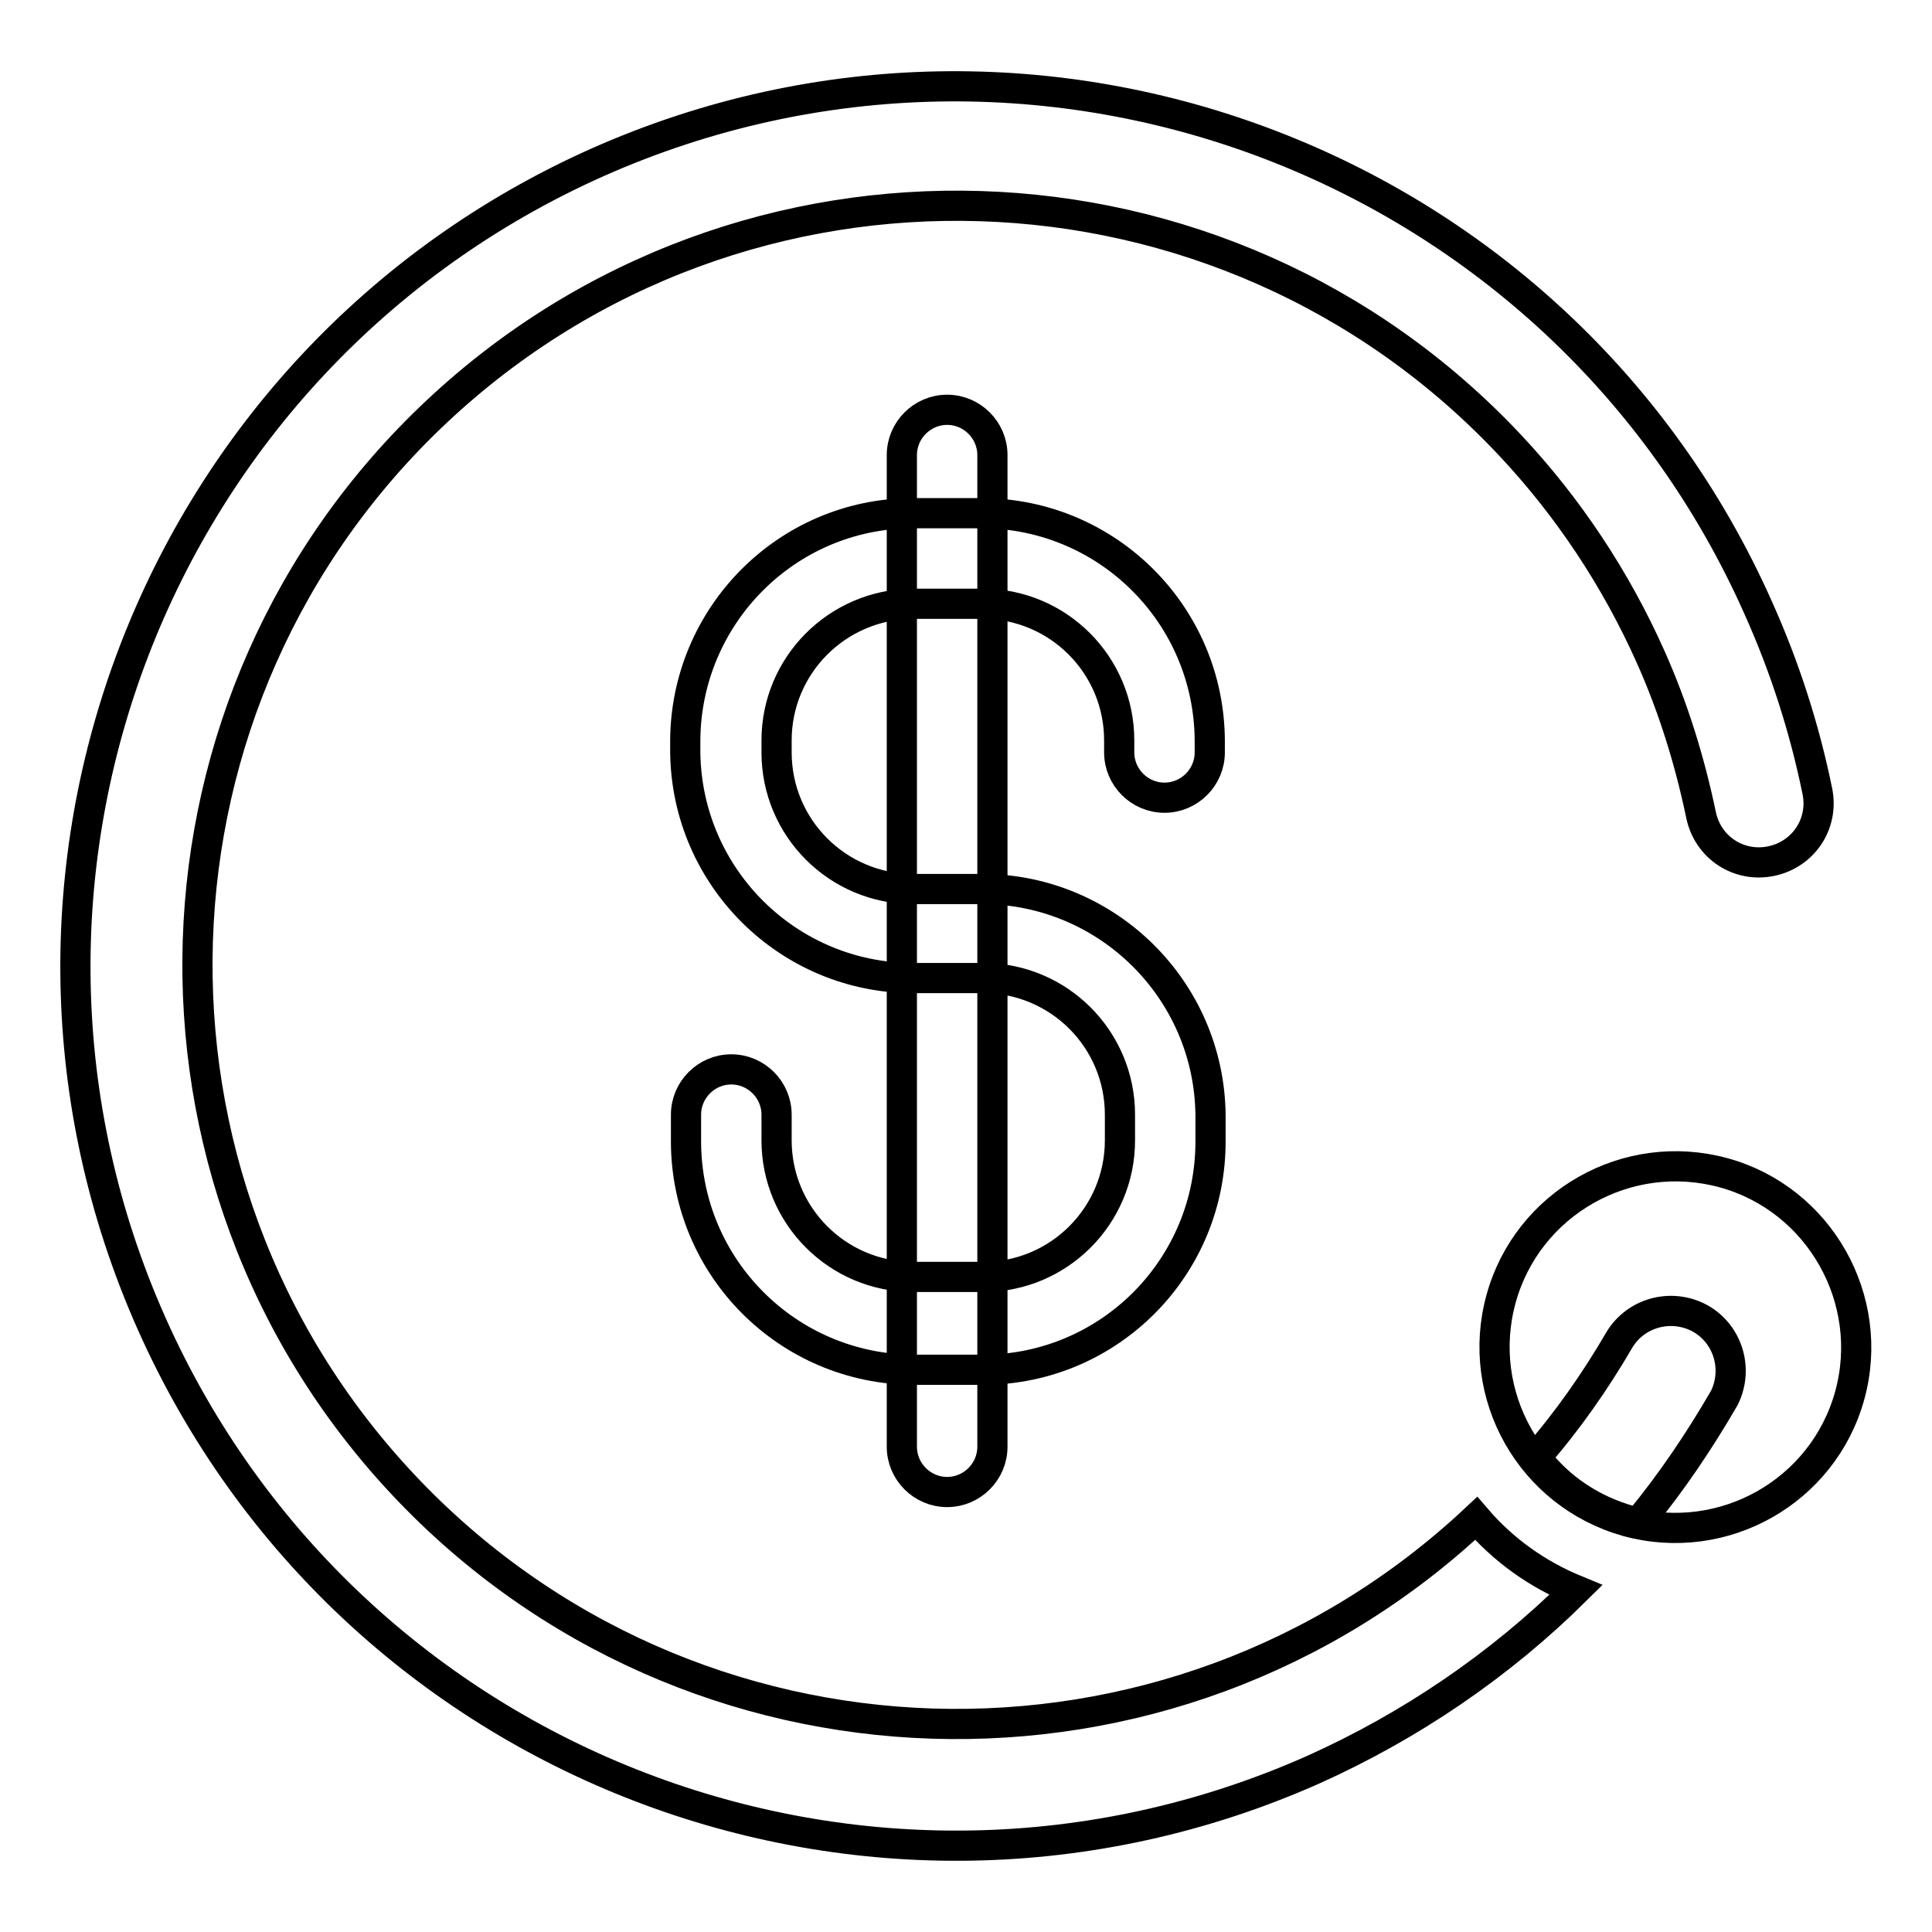
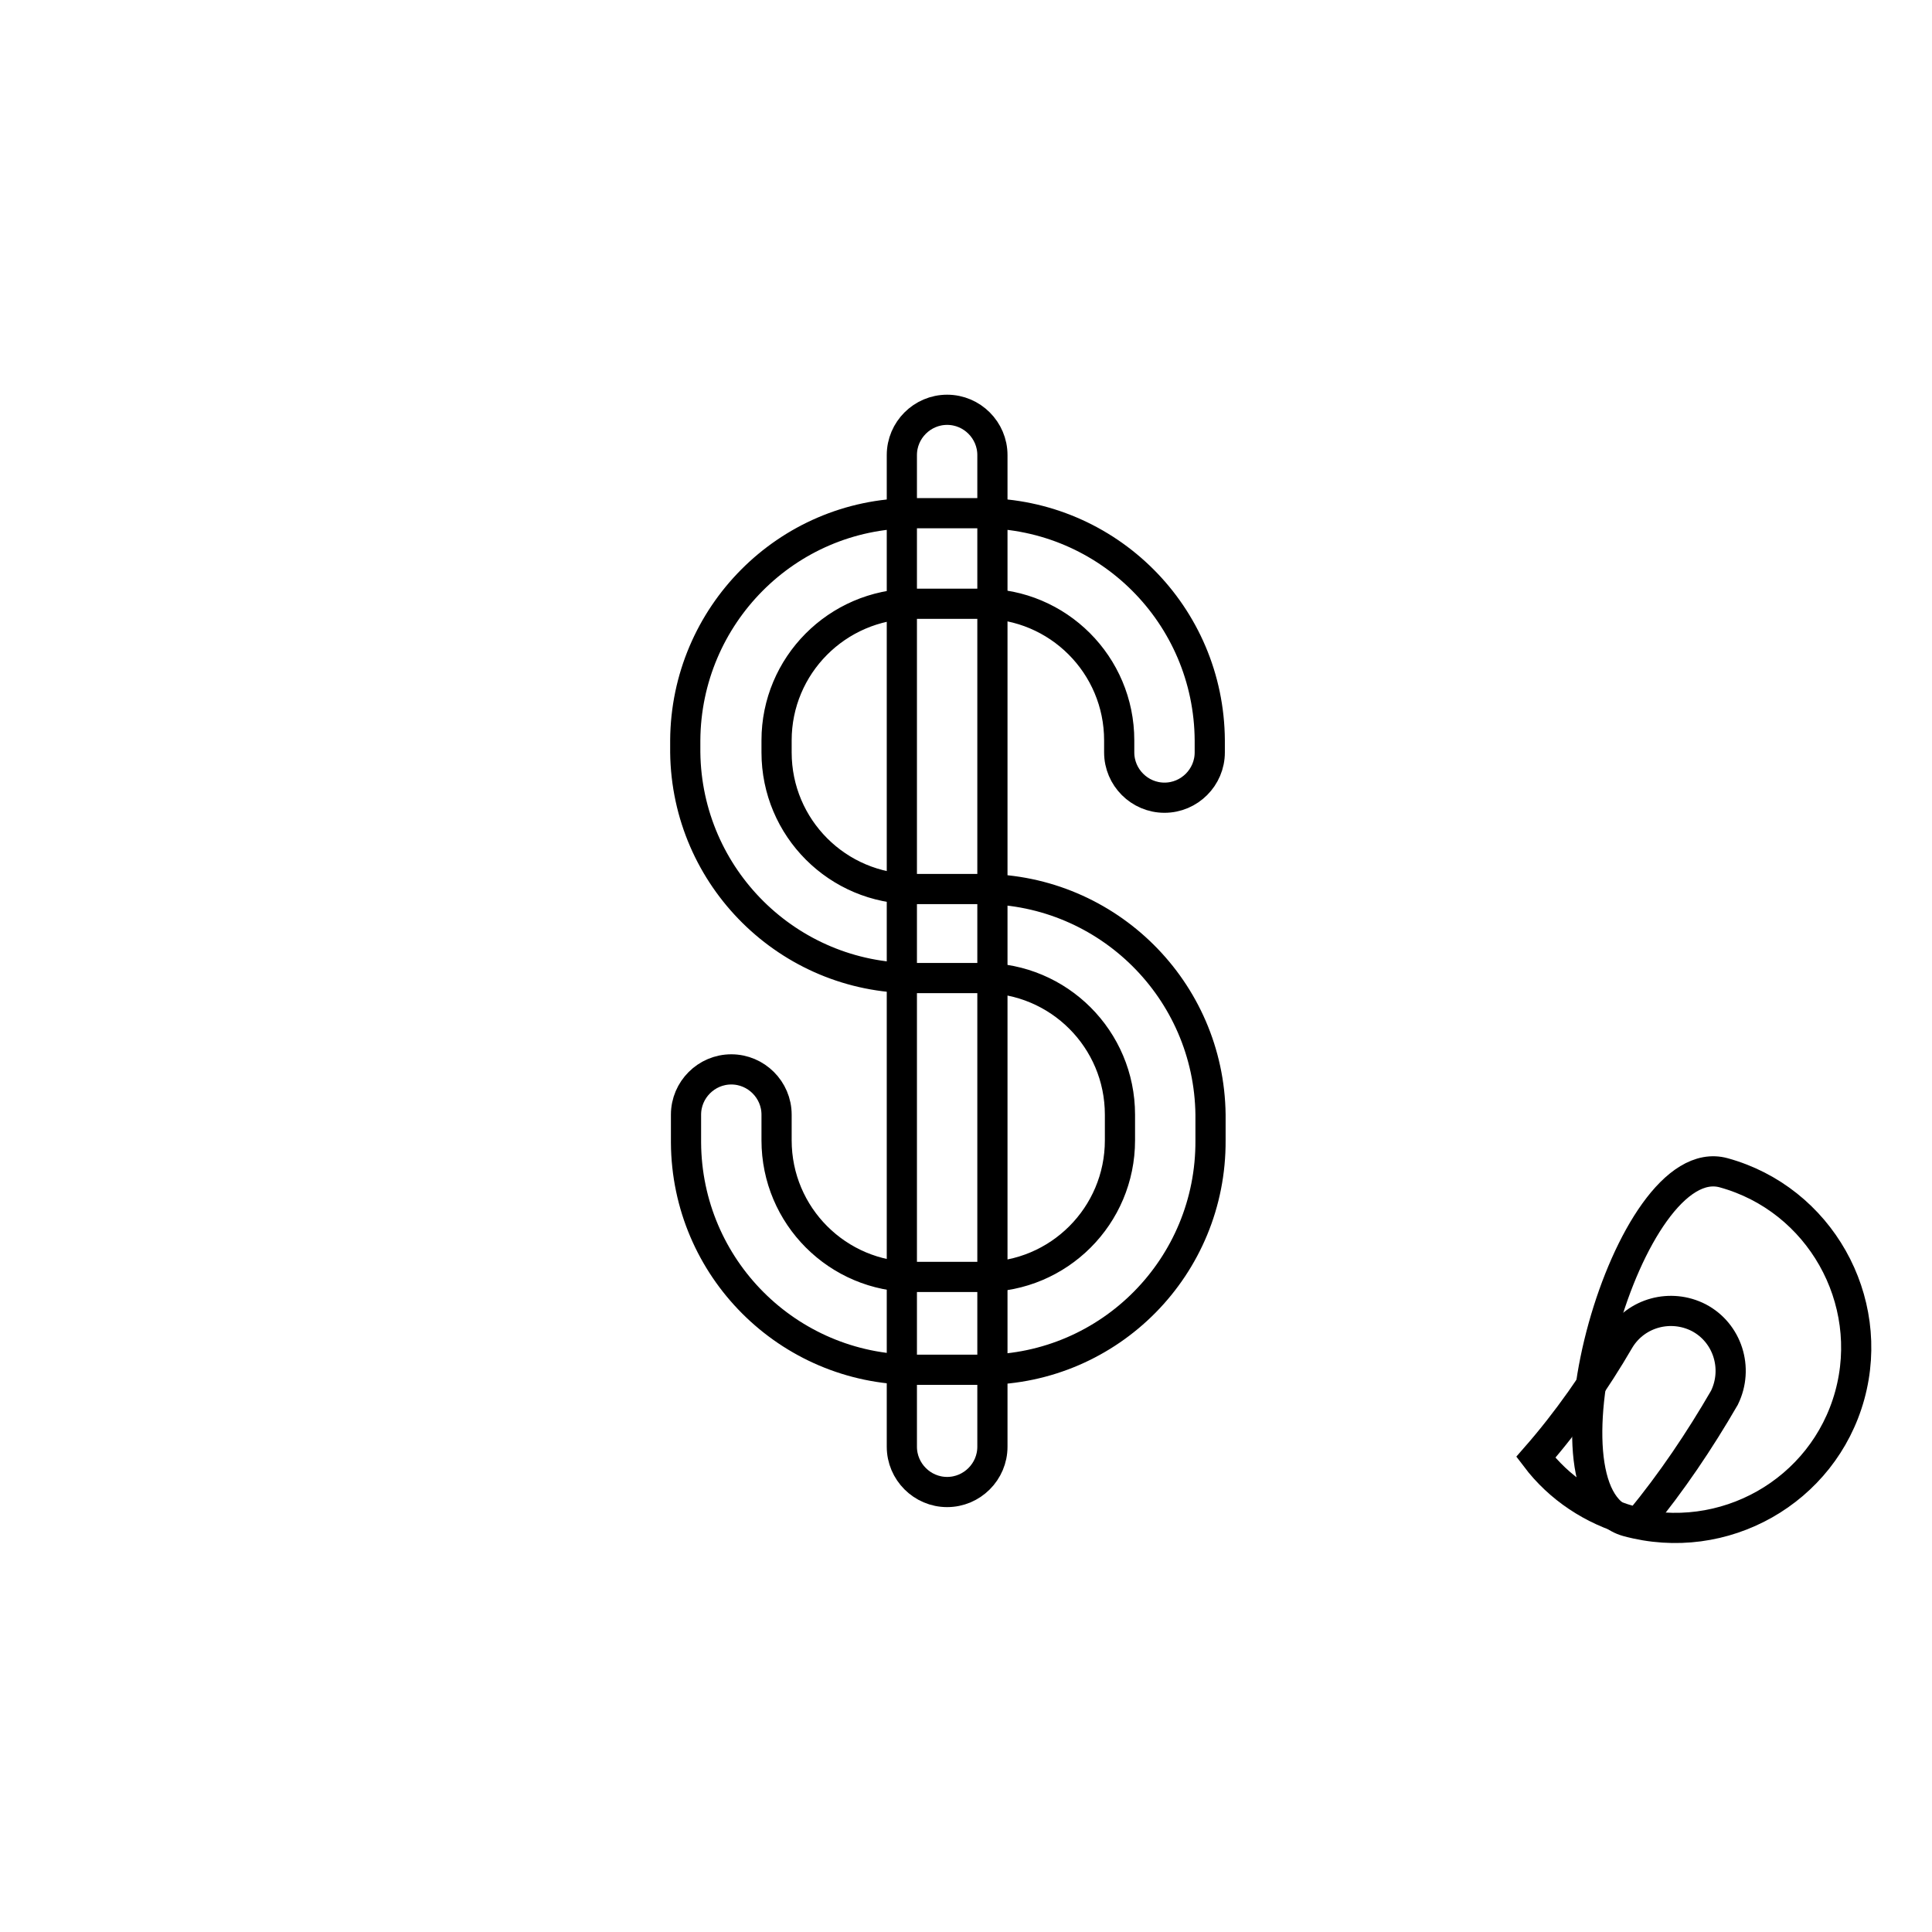
<svg xmlns="http://www.w3.org/2000/svg" version="1.1" x="0px" y="0px" viewBox="0 0 256 256" enable-background="new 0 0 256 256" xml:space="preserve">
  <g>
    <path stroke-width="4" fill-opacity="0" stroke="#000000" d="M130.3,181.5H121c-16.6-0.1-30-13.5-30.1-30.1v-3.7c0-3.3,2.7-6,6-6c3.3,0,6,2.7,6,6v3.4 c0,10,8.1,18.1,18.1,18.1l0,0h9.3c10,0,18.1-8.1,18.1-18.1l0,0v-3.4c0-10-8.1-18.1-18.1-18.1l0,0H121c-16.5,0-30-13.3-30.2-29.9 v-1.6c0.1-16.5,13.4-30,30-30.1h9.4c16.6,0.1,30,13.5,30.1,30.1v1.6c0,3.3-2.7,6-6,6c-3.3,0-6-2.7-6-6v-1.6 c0-10-8.1-18.1-18.1-18.1l0,0h-9.3c-10,0.1-18,8.2-18,18.1v1.6c0,10,8.1,18.1,18.1,18.1l0,0h9.3c16.5,0.1,29.9,13.4,30.1,29.9v3.4 c0.1,16.7-13.3,30.3-30,30.4C130.4,181.5,130.4,181.5,130.3,181.5L130.3,181.5z" />
    <path stroke-width="4" fill-opacity="0" stroke="#000000" d="M125.5,197.7c-3.3,0-6-2.7-6-6V60.3c0-3.3,2.7-6,6-6s6,2.7,6,6l0,0v131.4 C131.5,195,128.8,197.7,125.5,197.7z" />
-     <path stroke-width="4" fill-opacity="0" stroke="#000000" d="M215.6,201.6c12.8,3.5,26-4,29.5-16.7s-4-26-16.7-29.5c-12.8-3.5-26,4-29.5,16.7S202.8,198,215.6,201.6 L215.6,201.6z" />
-     <path stroke-width="4" fill-opacity="0" stroke="#000000" d="M195.6,201.2c-40.5,38-104.2,36-142.2-4.5c-38-40.5-36-104.2,4.5-142.2s104.2-36,142.2,4.5 c7.7,8.2,14,17.7,18.6,28c3,6.7,5.2,13.8,6.7,21c0.9,4.3,5,7,9.3,6.1c4.3-0.9,7-5,6.1-9.3l0,0c-1.7-8.3-4.3-16.4-7.8-24.2 C206.9,21.8,138-4.6,79.2,21.5C20.4,47.7-6.1,116.6,20.1,175.4c26.2,58.8,95.1,85.2,153.9,59.1c12.9-5.8,24.7-13.8,34.8-23.8 C203.7,208.6,199.2,205.4,195.6,201.2z" />
+     <path stroke-width="4" fill-opacity="0" stroke="#000000" d="M215.6,201.6c12.8,3.5,26-4,29.5-16.7s-4-26-16.7-29.5S202.8,198,215.6,201.6 L215.6,201.6z" />
    <path stroke-width="4" fill-opacity="0" stroke="#000000" d="M225.1,174.6c-3.7-1.9-8.3-0.7-10.5,2.9c-3.2,5.5-6.9,10.8-11.1,15.6c3.1,4.1,7.5,7,12.5,8.4h1.3 c4.2-5.1,7.9-10.6,11.2-16.3C230.4,181.3,228.9,176.6,225.1,174.6z" />
  </g>
</svg>